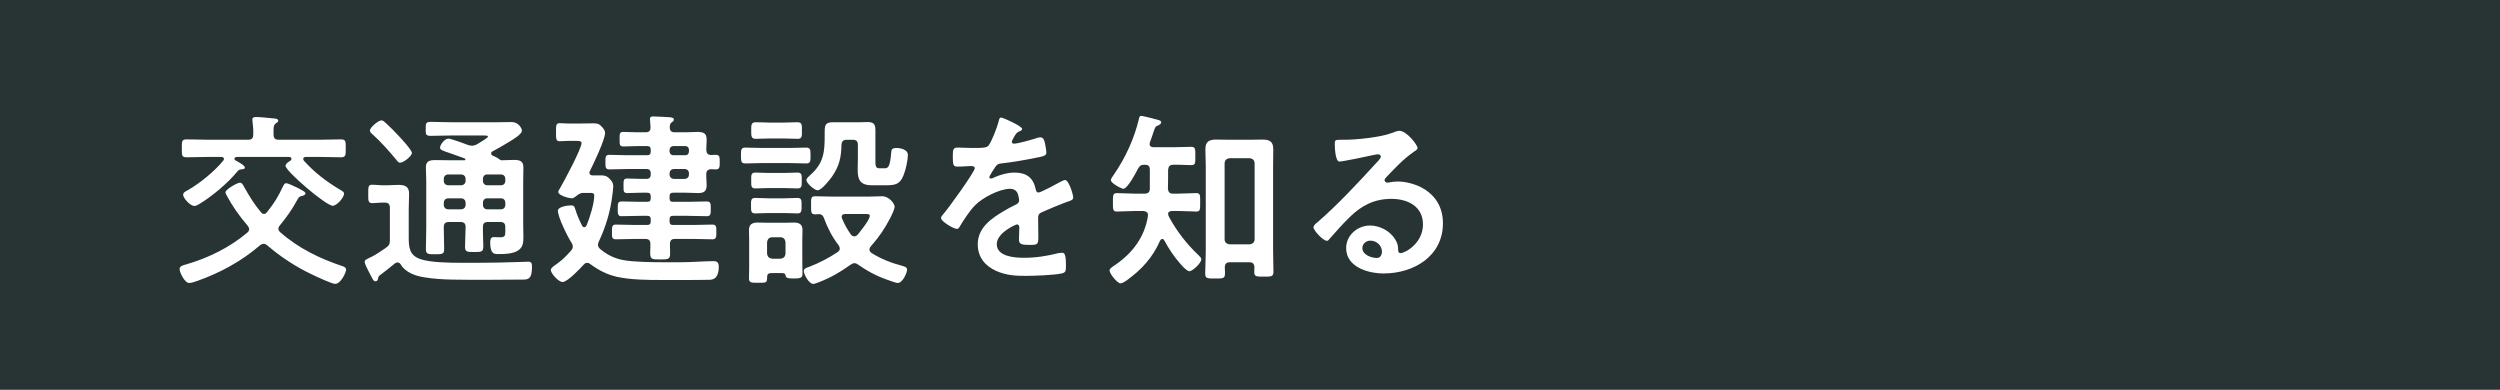
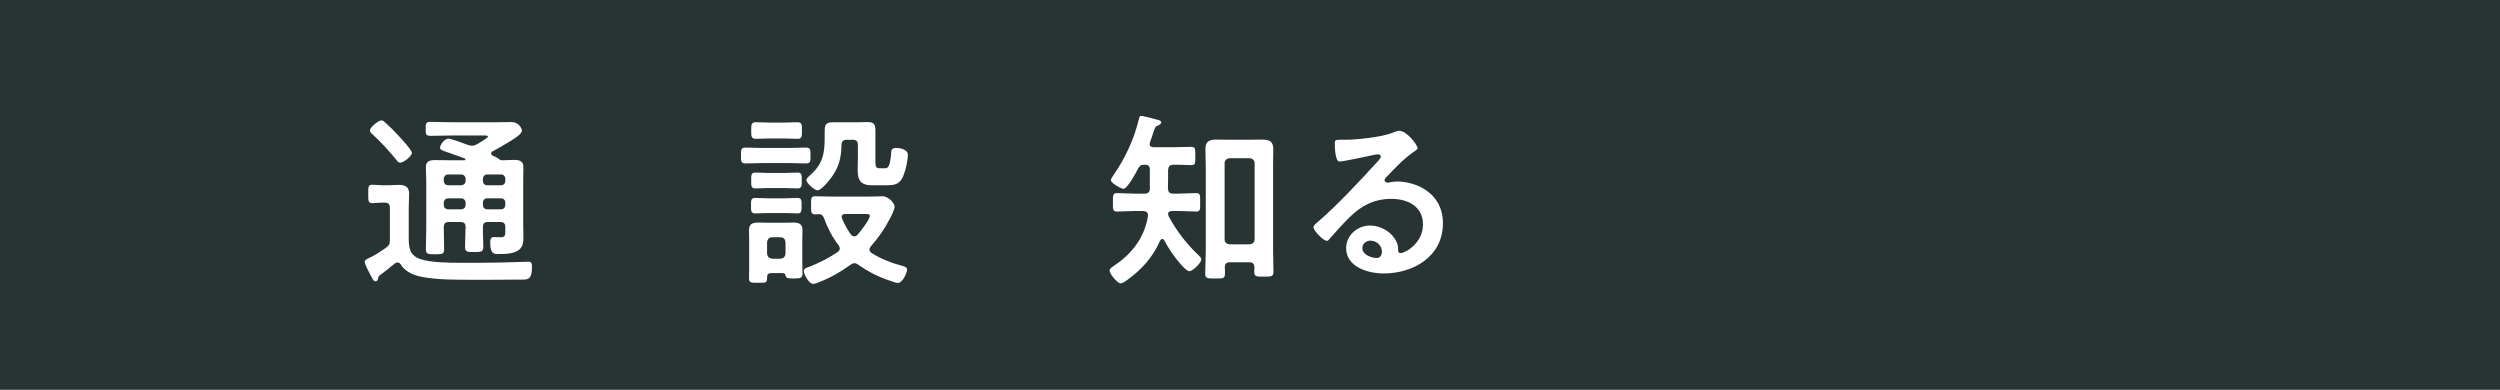
<svg xmlns="http://www.w3.org/2000/svg" id="_レイヤー_2" data-name="レイヤー 2" viewBox="0 0 295 46">
  <g id="_デザイン" data-name="デザイン">
    <g>
      <rect width="295" height="46" style="fill: #283434;" />
      <g>
-         <path d="m31.115,28.769c-.176,0-.308.088-.44.176-2.156,1.87-4.708,3.256-7.393,4.203-.242.088-.682.242-.968.242-.528,0-1.122-1.276-1.122-1.628,0-.374.352-.44.88-.594,2.552-.748,5.039-1.98,7.085-3.697.132-.11.242-.242.242-.418,0-.176-.088-.286-.176-.418-.99-1.166-1.782-2.266-2.508-3.63-.044-.088-.11-.22-.11-.308,0-.352,1.408-1.144,1.716-1.144.198,0,.308.176.462.462.616,1.1,1.188,2.046,1.98,2.992.11.132.22.242.396.242.154,0,.264-.11.352-.22.88-1.1,1.32-1.826,1.914-3.102.088-.132.154-.308.33-.308.242,0,1.144.44,1.408.572.704.374.88.462.88.638,0,.176-.242.242-.374.286-.374.066-.418.154-.66.594-.572,1.056-1.232,1.958-1.98,2.882-.11.132-.176.22-.176.396,0,.176.088.308.22.418,2.112,1.87,4.643,3.102,7.283,3.983.22.066.484.176.484.44,0,.308-.616,1.672-1.298,1.672-.374,0-2.31-.902-2.75-1.122-1.87-.88-3.675-2.068-5.237-3.41-.132-.11-.264-.198-.44-.198Zm-3.168-10.253c-.132.022-.286.066-.286.22,0,.11.088.176.176.22.242.132,1.056.55,1.056.814,0,.22-.33.198-.484.22-.198,0-.308.154-.44.286-1.1,1.342-2.883,2.838-4.357,3.741-.22.132-.44.286-.682.286-.484,0-1.32-.924-1.32-1.32,0-.286.33-.418.528-.528,1.408-.792,3.19-2.244,4.203-3.498.044-.066.088-.11.088-.198,0-.176-.154-.22-.308-.242h-1.386c-.902,0-1.804.044-2.706.044-.594,0-.572-.22-.572-1.056,0-.836-.022-1.056.572-1.056.902,0,1.804.044,2.706.044h4.533c.44,0,.616-.176.616-.616.022-.506-.022-1.034-.088-1.562,0-.066-.022-.132-.022-.198,0-.264.22-.308.44-.308.418,0,1.518.11,1.958.154.22.022.66.022.66.286,0,.154-.132.198-.286.308-.286.198-.286.55-.264,1.32,0,.44.176.616.616.616h4.621c.902,0,1.804-.044,2.706-.044.594,0,.572.242.572,1.056,0,.836,0,1.056-.572,1.056-.902,0-1.804-.044-2.706-.044h-1.452c-.154.022-.286.066-.286.242,0,.088.044.154.088.22,1.342,1.474,2.728,2.508,4.445,3.521.132.088.286.176.286.352,0,.44-.836,1.43-1.342,1.43-.77,0-5.567-4.071-5.567-4.731,0-.22.396-.484.55-.572.11-.066.154-.154.154-.22,0-.154-.11-.22-.264-.242h-6.183Z" style="fill: #fff;" />
        <path d="m44.621,32.818c-.022.066-.022.374-.33.374-.22,0-.286-.198-.792-1.166-.132-.264-.462-.858-.462-1.144,0-.198.22-.308.88-.616.308-.132,1.276-.792,1.606-1.012.396-.286.484-.462.484-.924v-3.807c0-.418-.176-.616-.594-.616h-.374c-.352,0-.77.066-1.1.066-.528,0-.484-.352-.484-1.078,0-.792-.044-1.1.484-1.1.352,0,.726.066,1.1.066h.682c.44,0,.88-.044,1.32-.044.77,0,1.232.22,1.232,1.034,0,.616-.044,1.21-.044,1.826v3.168c0,1.254,0,2.288,1.43,2.75,1.144.374,3.213.418,4.907.418h1.584c1.848,0,3.719-.044,5.589-.11.154,0,.462-.022.616-.022.396,0,.418.286.418.638,0,1.606-.594,1.474-1.43,1.474-2.663.022-5.325.044-7.987,0-1.1-.022-2.178-.088-3.256-.264-1.034-.154-2.222-.55-2.794-1.496-.088-.132-.198-.264-.396-.264-.11,0-.198.044-.308.11-.55.462-1.122.902-1.694,1.342-.154.11-.264.198-.286.396Zm2.596-13.62c-.198,0-.33-.176-.44-.33-.88-1.056-1.804-2.112-2.839-3.036-.132-.11-.286-.242-.286-.44,0-.352.99-1.188,1.364-1.188.198,0,.352.176.528.33.528.484,1.034.99,1.518,1.518.308.33,1.54,1.65,1.54,2.002,0,.374-.99,1.144-1.386,1.144Zm7.569-.286c.088,0,.132-.022.132-.11,0-.044-.044-.088-.088-.11-.77-.286-1.364-.484-1.782-.638-.858-.286-1.122-.374-1.122-.638,0-.33.528-1.056.99-1.056.308,0,1.936.594,2.31.748.176.044.286.088.462.088.198,0,.352-.066.528-.132.044-.022.132-.088.264-.154.396-.242,1.1-.66,1.1-.792,0-.154-.418-.132-.528-.132h-3.828c-.792,0-1.584.044-2.376.044-.638,0-.616-.198-.616-.814,0-.638,0-.836.616-.836.792,0,1.584.044,2.376.044h5.479c.572,0,1.122-.022,1.672-.022.792,0,1.21.726,1.21,1.012,0,.44-1.078,1.056-1.43,1.276-.66.418-1.342.792-2.024,1.166-.11.044-.176.132-.176.242,0,.132.088.22.176.264.264.11.55.242.77.418.088.066.176.132.286.132.484,0,.968-.044,1.452-.044.638,0,1.122.11,1.122.858,0,.55-.022,1.078-.022,1.606v5.237c0,.462.022.924.022,1.386,0,.572-.022,1.1-.484,1.496-.594.506-1.694.528-2.442.528-.484,0-.99.044-.99-1.364,0-.286.044-.638.396-.638.286,0,.55.022.836.022.506,0,.55-.242.55-.638v-.55c0-.44-.176-.616-.594-.616h-1.452c-.418,0-.594.154-.594.594-.022.748.044,1.518.044,2.266,0,.66-.198.682-1.078.682-.836,0-1.078,0-1.078-.638,0-.77.066-1.54.066-2.31,0-.418-.176-.594-.616-.594h-1.342c-.44,0-.616.176-.616.616v.176c0,.792.044,1.584.044,2.398,0,.594-.198.616-1.078.616-.792,0-1.078,0-1.078-.594,0-.792.044-1.606.044-2.42v-5.633c0-.528-.044-1.078-.044-1.628,0-.748.506-.836,1.122-.836s1.232.022,1.826.022h1.584Zm.154,2.2c0-.308-.22-.528-.528-.528h-1.518c-.308,0-.528.22-.528.528v.22c0,.308.22.528.528.528h1.518c.308,0,.528-.22.528-.528v-.22Zm-.528,3.587c.308,0,.528-.22.528-.528v-.242c0-.308-.22-.528-.528-.528h-1.518c-.308,0-.528.22-.528.528v.242c0,.308.22.528.528.528h1.518Zm5.215-3.587c0-.308-.198-.528-.506-.528h-1.628c-.308,0-.506.22-.506.528v.22c0,.308.198.528.506.528h1.628c.308,0,.506-.22.506-.528v-.22Zm-2.134,2.288c-.308,0-.506.22-.506.528v.242c0,.308.198.528.506.528h1.628c.308,0,.506-.22.506-.528v-.242c0-.308-.198-.528-.506-.528h-1.628Z" style="fill: #fff;" />
-         <path d="m73.508,30.683c1.232.242,3.499.264,5.259.264h1.364c1.408,0,3.125-.132,4.093-.132.506,0,.594.286.594.726,0,.44-.11,1.034-.484,1.298-.22.154-.462.176-.726.176-.924.022-1.87.022-2.816.022h-2.816c-1.628,0-3.499-.022-5.083-.352-1.276-.286-2.2-.77-3.234-1.518-.11-.088-.22-.154-.374-.154-.198,0-.308.11-.44.242-.396.44-1.892,2.024-2.464,2.024-.462,0-1.386-1.012-1.386-1.43,0-.198.286-.418.638-.66l.242-.176c.55-.396,1.056-.924,1.518-1.452.11-.132.198-.264.198-.462,0-.176-.066-.308-.154-.462-.44-.66-1.606-3.015-1.606-3.763,0-.506,1.188-.638,1.562-.638s.396.176.506.506c.22.682.462,1.254.792,1.892.066.11.132.176.264.176.132,0,.198-.11.264-.22.374-.902.902-2.574.902-3.521,0-.286-.198-.308-.572-.308h-.748c-.374,0-.638.242-.924.462-.154.11-.264.176-.44.176-.264,0-1.562-.33-1.562-.748,0-.11.154-.374.22-.462.462-.792,2.53-4.643,2.53-5.325,0-.264-.462-.242-.902-.242h-.572c-.484,0-.88.044-1.1.044-.462,0-.44-.308-.44-1.056,0-.77-.022-1.078.44-1.078.22,0,.572.044,1.1.044h1.166c.572,0,1.144-.022,1.716-.022.528,0,.704.088,1.056.484.154.176.308.396.308.638,0,.814-1.364,3.653-1.782,4.489-.044.088-.066.132-.066.22,0,.22.176.308.374.308h.814c.528,0,.792,0,1.166.374.286.286.462.506.462.924,0,.242-.088.924-.132,1.21-.22,1.804-.792,3.653-1.562,5.281-.066.132-.11.242-.11.396,0,.22.11.374.264.506.814.682,1.65,1.1,2.685,1.298Zm3.278-13.026c0-.286-.132-.418-.418-.418h-1.144c-.55,0-1.1.044-1.65.044-.462,0-.462-.198-.462-.858s0-.858.44-.858c.572,0,1.122.044,1.672.044h.946c.396,0,.594-.154.594-.572,0-.044-.066-.88-.066-1.012,0-.264.198-.286.396-.286.33,0,1.474.066,1.87.088.176.022.55.022.55.286,0,.154-.11.22-.264.33-.198.132-.198.33-.22.55,0,.44.176.616.594.616h1.276c.462,0,.924-.044,1.386-.044.682,0,1.1.132,1.1.902,0,.418-.044.814-.044,1.21.022.418.154.594.594.616.176-.022.352-.022.528-.022.462,0,.462.264.462.858,0,.572,0,.858-.462.858-.176,0-.352-.022-.528-.022-.44.022-.594.198-.594.594-.022.418.044.858.044,1.276,0,.726-.308.946-1.012.946-.506,0-.99-.044-1.474-.044h-1.474c-.286,0-.418.132-.418.418v.242c0,.308.132.418.418.418h1.628c.77,0,1.54-.044,2.333-.044.484,0,.484.242.484.858,0,.616,0,.88-.462.88-.792,0-1.584-.044-2.354-.044h-1.628c-.286,0-.418.11-.418.418v.242c0,.308.132.418.418.418h2.442c.748,0,1.474-.044,2.2-.044.462,0,.462.264.462.88,0,.572,0,.858-.462.858-.726,0-1.452-.044-2.2-.044h-2.222c-.396,0-.572.154-.594.572,0,.396.022.792.022,1.188,0,.638-.264.66-1.144.66-1.056,0-1.21-.022-1.21-.814,0-.242.044-.594.022-1.034,0-.418-.198-.572-.594-.572h-1.276c-.748,0-1.474.044-2.2.044-.484,0-.462-.286-.462-.858,0-.616,0-.88.462-.88.726,0,1.452.044,2.2.044h1.496c.286,0,.418-.11.418-.418v-.242c0-.308-.132-.418-.418-.418h-.66c-.792,0-1.562.044-2.354.044-.462,0-.462-.264-.462-.88,0-.616,0-.858.484-.858.77,0,1.562.044,2.332.044h.66c.286,0,.418-.11.418-.418v-.242c0-.286-.132-.418-.418-.418h-.682c-.55,0-1.1.044-1.65.044-.462,0-.462-.198-.462-.858,0-.682,0-.858.462-.858.55,0,1.1.044,1.65.044h.572c.374,0,.528-.176.528-.528v-.11c0-.374-.154-.528-.528-.528h-2.222c-.704,0-1.408.044-2.134.044-.462,0-.462-.264-.462-.858,0-.616,0-.858.462-.858.726,0,1.43.044,2.134.044h2.333c.286,0,.418-.132.418-.418v-.242Zm4.093.66c.264,0,.396-.176.418-.418v-.242c-.022-.242-.154-.418-.418-.418h-1.452c-.242.022-.396.176-.418.418v.242c.022.242.176.396.418.418h1.452Zm-1.87,2.266c0,.308.22.528.528.528h1.232c.33,0,.528-.22.528-.528v-.11c0-.33-.198-.528-.528-.528h-1.232c-.308,0-.528.198-.528.528v.11Z" style="fill: #fff;" />
        <path d="m89.942,19.242c-.66,0-1.342.044-2.002.044-.506,0-.506-.308-.506-.924,0-.616-.022-.946.506-.946.66,0,1.342.044,2.002.044h3.19c.66,0,1.342-.044,2.002-.044.528,0,.506.33.506.946,0,.616.022.924-.506.924-.66,0-1.342-.044-2.002-.044h-3.19Zm1.122,12.982c-.506,0-.55.22-.55.616-.022.528-.088.528-1.078.528-.792,0-1.056,0-1.056-.528,0-.396.022-.792.022-1.188v-3.388c0-.374-.022-.748-.022-1.122,0-.682.396-.88,1.034-.88.396,0,.792.022,1.188.022h2.024c.396,0,.704-.022,1.034-.022.616,0,1.034.176,1.034.88,0,.374-.022.726-.022,1.122v2.75c0,.44.022.858.022,1.298,0,.484-.264.55-1.012.55-.792,0-.924-.088-.968-.308-.066-.33-.22-.33-.506-.33h-1.144Zm-.396-7.085c-.506,0-1.034.044-1.54.044-.528,0-.506-.308-.506-.902,0-.572-.044-.924.484-.924.484,0,1.034.044,1.562.044h1.87c.528,0,1.078-.044,1.562-.044.528,0,.484.352.484.924,0,.462.044.902-.44.902-.528,0-1.078-.044-1.606-.044h-1.87Zm.022-2.948c-.55,0-1.078.044-1.562.044-.528,0-.484-.352-.484-.946,0-.572-.044-.924.484-.924.484,0,1.012.044,1.562.044h1.87c.528,0,1.078-.044,1.562-.044.528,0,.484.374.484.924,0,.572.044.946-.484.946s-1.056-.044-1.562-.044h-1.87Zm.176-5.853c-.572,0-1.144.044-1.694.044-.55,0-.528-.374-.528-.968,0-.66-.022-.99.55-.99.55,0,1.1.044,1.672.044h1.562c.55,0,1.1-.044,1.65-.044.572,0,.55.308.55.99,0,.572.044.968-.484.968-.572,0-1.144-.044-1.716-.044h-1.562Zm-.352,13.576c.044.396.242.572.616.616h.946c.396-.044.572-.22.616-.616v-1.32c-.044-.374-.22-.594-.616-.594h-.946c-.374,0-.572.22-.616.594v1.32Zm10.32,1.144c-.176,0-.308.066-.462.176-1.166.836-2.288,1.496-3.631,2.024-.198.088-.594.242-.792.242-.484,0-1.1-1.122-1.1-1.518,0-.308.352-.396.66-.506,1.1-.418,2.376-1.078,3.344-1.738.132-.11.242-.22.242-.396,0-.154-.066-.264-.132-.396-.726-.902-1.342-2.112-1.738-3.213-.11-.264-.22-.44-.528-.462-.176,0-.352.022-.506.022-.506,0-.484-.264-.484-1.034,0-.836-.044-1.1.484-1.1.748,0,1.496.044,2.244.044h3.895c.682,0,1.32-.044,1.76-.044.836,0,1.474.88,1.474,1.232,0,.308-.33.968-.484,1.276-.682,1.32-1.342,2.288-2.332,3.41-.088.132-.154.22-.154.374,0,.176.11.286.242.396,1.1.704,2.354,1.188,3.609,1.518.242.066.594.154.594.462s-.506,1.562-1.1,1.562c-.176,0-.55-.132-.726-.198-1.54-.506-2.618-1.034-3.939-1.958-.132-.088-.264-.176-.44-.176Zm-2.662-10.209c-.264.374-1.232,1.606-1.694,1.606-.374,0-1.32-.836-1.32-1.21,0-.22.33-.462.484-.616,1.584-1.408,1.672-2.728,1.672-4.708v-.352c0-.836.088-1.144,1.012-1.144h3.168c.286,0,.594-.022.88-.022.792,0,.924.308.924,1.034v3.41c0,.616-.022,1.012.462,1.012h.638c.396,0,.638-.154.77-1.914.022-.264.066-.484.616-.484.484,0,1.342.198,1.342.792,0,.704-.242,1.76-.506,2.42-.418,1.078-.99,1.188-2.046,1.188h-1.716c-1.452,0-1.65-.792-1.65-1.826,0-.374.022-.792.022-1.232v-1.694c0-.44-.176-.616-.616-.616h-.682c-.418,0-.594.154-.638.572-.022,1.496-.264,2.552-1.122,3.785Zm2.64,7.041c.154,0,.264-.066.374-.176.33-.396,1.452-1.782,1.452-2.244,0-.198-.176-.22-.572-.22h-2.31c-.088,0-.44,0-.44.352,0,.066.022.11.044.176.308.726.594,1.254,1.056,1.914.11.11.22.198.396.198Z" style="fill: #fff;" />
-         <path d="m120.611,15.215c0,.132-.154.22-.264.264-.352.132-.44.242-.726.748-.066.11-.22.374-.22.506,0,.154.11.22.242.22.44,0,2.09-.462,2.552-.616.154-.066.396-.132.55-.132.374,0,.484.352.55.66.066.286.176.88.176,1.188,0,.374-.704.462-1.166.55-1.386.286-2.772.528-4.158.682-.352.044-.44.088-.66.352-.132.176-.748,1.122-.748,1.276,0,.088.088.154.176.154.132,0,.286-.066.396-.132.748-.33,1.584-.572,2.398-.572,1.408,0,2.222.594,2.508,1.98.044.198.11.374.33.374.264,0,2.222-1.056,2.574-1.254.154-.066.396-.22.572-.22.418,0,.946,1.694.946,2.068,0,.264-.242.352-.66.484-.088.044-.198.066-.308.11-.88.33-1.738.704-2.596,1.078-.396.154-.572.286-.572.726v.286c0,.682.022,1.342.022,2.024,0,.792-.11.88-.946.88-.946,0-1.342-.044-1.342-.616,0-.484.044-.968.044-1.43,0-.198-.066-.374-.286-.374-.11,0-2.376.968-2.376,2.332,0,1.474,2.134,1.606,3.19,1.606,1.474,0,2.663-.198,4.093-.55.132-.022.286-.044.44-.044.286,0,.44.242.44,1.496,0,.66-.022.836-.506.946-.836.198-3.279.286-4.225.286-1.254,0-2.311-.066-3.477-.572-1.342-.594-2.2-1.65-2.2-3.146,0-1.98,1.606-3.058,3.125-3.961.44-.264.902-.506,1.364-.726.22-.11.396-.242.396-.506,0-.154-.066-.462-.11-.616-.11-.484-.462-.748-.968-.748-1.232,0-3.257,1.056-4.115,1.936-.638.638-1.386,1.782-1.848,2.574-.066.11-.154.22-.308.22-.396,0-1.87-.88-1.87-1.276,0-.176.176-.352.286-.484.506-.55,3.697-4.973,3.697-5.391,0-.198-.176-.264-.484-.264-.352,0-.858.066-1.54.066-.484,0-.572-.11-.572-1.232,0-.88.088-1.012.638-1.012.374,0,.946.044,1.584.044h.638c.572,0,1.166-.022,1.364-.286.374-.484,1.034-2.2,1.188-2.838.044-.242.088-.462.308-.462.198,0,2.464,1.012,2.464,1.342Z" style="fill: #fff;" />
        <path d="m138.408,22.85h.616c.726,0,1.518-.066,2.134-.066.484,0,.462.264.462,1.1,0,.814.022,1.078-.462,1.078-.572,0-1.364-.066-2.134-.066h-.726c-.22.022-.462.066-.462.33,0,.132.044.242.11.374.902,1.672,2.112,3.235,3.499,4.533.132.132.308.286.308.484,0,.396-1.012,1.386-1.408,1.386-.286,0-.814-.594-1.012-.814-.77-.858-1.408-1.826-1.958-2.838-.044-.088-.11-.154-.22-.154-.132,0-.198.088-.264.198-.88,2.002-2.178,3.411-3.938,4.687-.198.132-.506.352-.726.352-.396,0-1.298-1.144-1.298-1.518,0-.242.352-.44.704-.682,2.024-1.386,3.454-3.3,3.828-5.765.022-.396-.154-.528-.55-.572h-.99c-.748,0-1.54.066-2.134.066-.484,0-.462-.308-.462-1.078,0-.792-.022-1.1.462-1.1.638,0,1.408.066,2.134.066h1.144c.396,0,.616-.176.616-.572v-2.222c0-.462-.154-.616-.616-.616-.418,0-.55.088-.77.44-.22.462-1.254,2.398-1.738,2.398-.198,0-1.474-.638-1.474-1.034,0-.154.264-.506.352-.638,1.364-1.98,2.42-4.269,2.97-6.623.022-.132.066-.308.264-.308.154,0,.924.198,1.122.242.176.044.33.088.484.132.528.132.748.176.748.396,0,.176-.22.286-.352.352-.33.11-.352.198-.55.748-.088.286-.22.682-.44,1.276,0,.066-.022.132-.022.176,0,.286.198.352.44.374h2.376c.704,0,1.43-.044,2.068-.044.528,0,.506.242.506,1.1,0,.836.022,1.056-.506,1.056-.616,0-1.364-.066-2.068-.044-.44,0-.594.176-.638.594,0,.748,0,1.496-.022,2.244.044.396.198.572.594.572Zm6.711,8.097c-.396,0-.572.176-.594.594.022.242.022.484.022.748,0,.594-.264.572-1.144.572-.88,0-1.188.022-1.188-.55,0-.88.066-1.738.066-2.618v-10.078c0-.66-.044-1.342-.044-2.024,0-.902.462-1.122,1.298-1.122.506,0,1.012.022,1.518.022h2.376c.506,0,1.012-.022,1.519-.022.814,0,1.298.198,1.298,1.122,0,.682-.022,1.342-.022,2.024v9.857c0,.858.044,1.716.044,2.596,0,.594-.286.572-1.144.572-.858,0-1.122.022-1.122-.572,0-.176.022-.352.022-.528-.022-.418-.198-.594-.594-.594h-2.31Zm2.332-2.112c.374-.044.594-.242.594-.616v-8.934c0-.374-.22-.572-.594-.616h-2.332c-.396.044-.616.242-.616.616v8.934c0,.374.22.572.616.616h2.332Z" style="fill: #fff;" />
        <path d="m167.273,17.481c0,.154-.242.286-.484.462-1.232.858-2.156,1.87-3.19,2.948-.088.088-.22.242-.22.374,0,.176.176.286.374.286.088,0,.198-.022.286-.044.286-.066.616-.088.902-.088.88,0,1.914.264,2.706.66,1.716.88,2.619,2.354,2.619,4.269,0,3.895-3.455,5.919-6.997,5.919-1.826,0-4.423-.748-4.423-2.992,0-1.518,1.342-2.663,2.816-2.663,1.144,0,2.311.616,2.927,1.562.33.506.396.836.396,1.408.022.154.088.286.264.286.572,0,2.662-1.166,2.662-3.388,0-2.134-1.804-3.015-3.719-3.015-2.002,0-3.521.77-4.929,2.156-.858.836-1.65,1.738-2.442,2.641-.066.088-.132.154-.242.154-.462,0-1.584-1.232-1.584-1.584,0-.264.33-.506.528-.66,2.266-1.958,4.819-4.687,6.843-6.909.176-.176.572-.572.572-.792,0-.198-.198-.264-.374-.264-.11,0-.396.066-.528.088-.528.132-3.63.77-3.982.77-.484,0-.55-1.65-.55-2.024,0-.506.022-.55.682-.55h.528c1.408,0,4.291-.308,5.567-.814.242-.088.594-.242.836-.242.88,0,2.156,1.672,2.156,2.046Zm-5.567,10.914c-.484,0-.946.352-.946.88,0,.792,1.056,1.166,1.716,1.166.418,0,.594-.396.594-.748,0-.682-.594-1.298-1.364-1.298Z" style="fill: #fff;" />
      </g>
    </g>
  </g>
</svg>